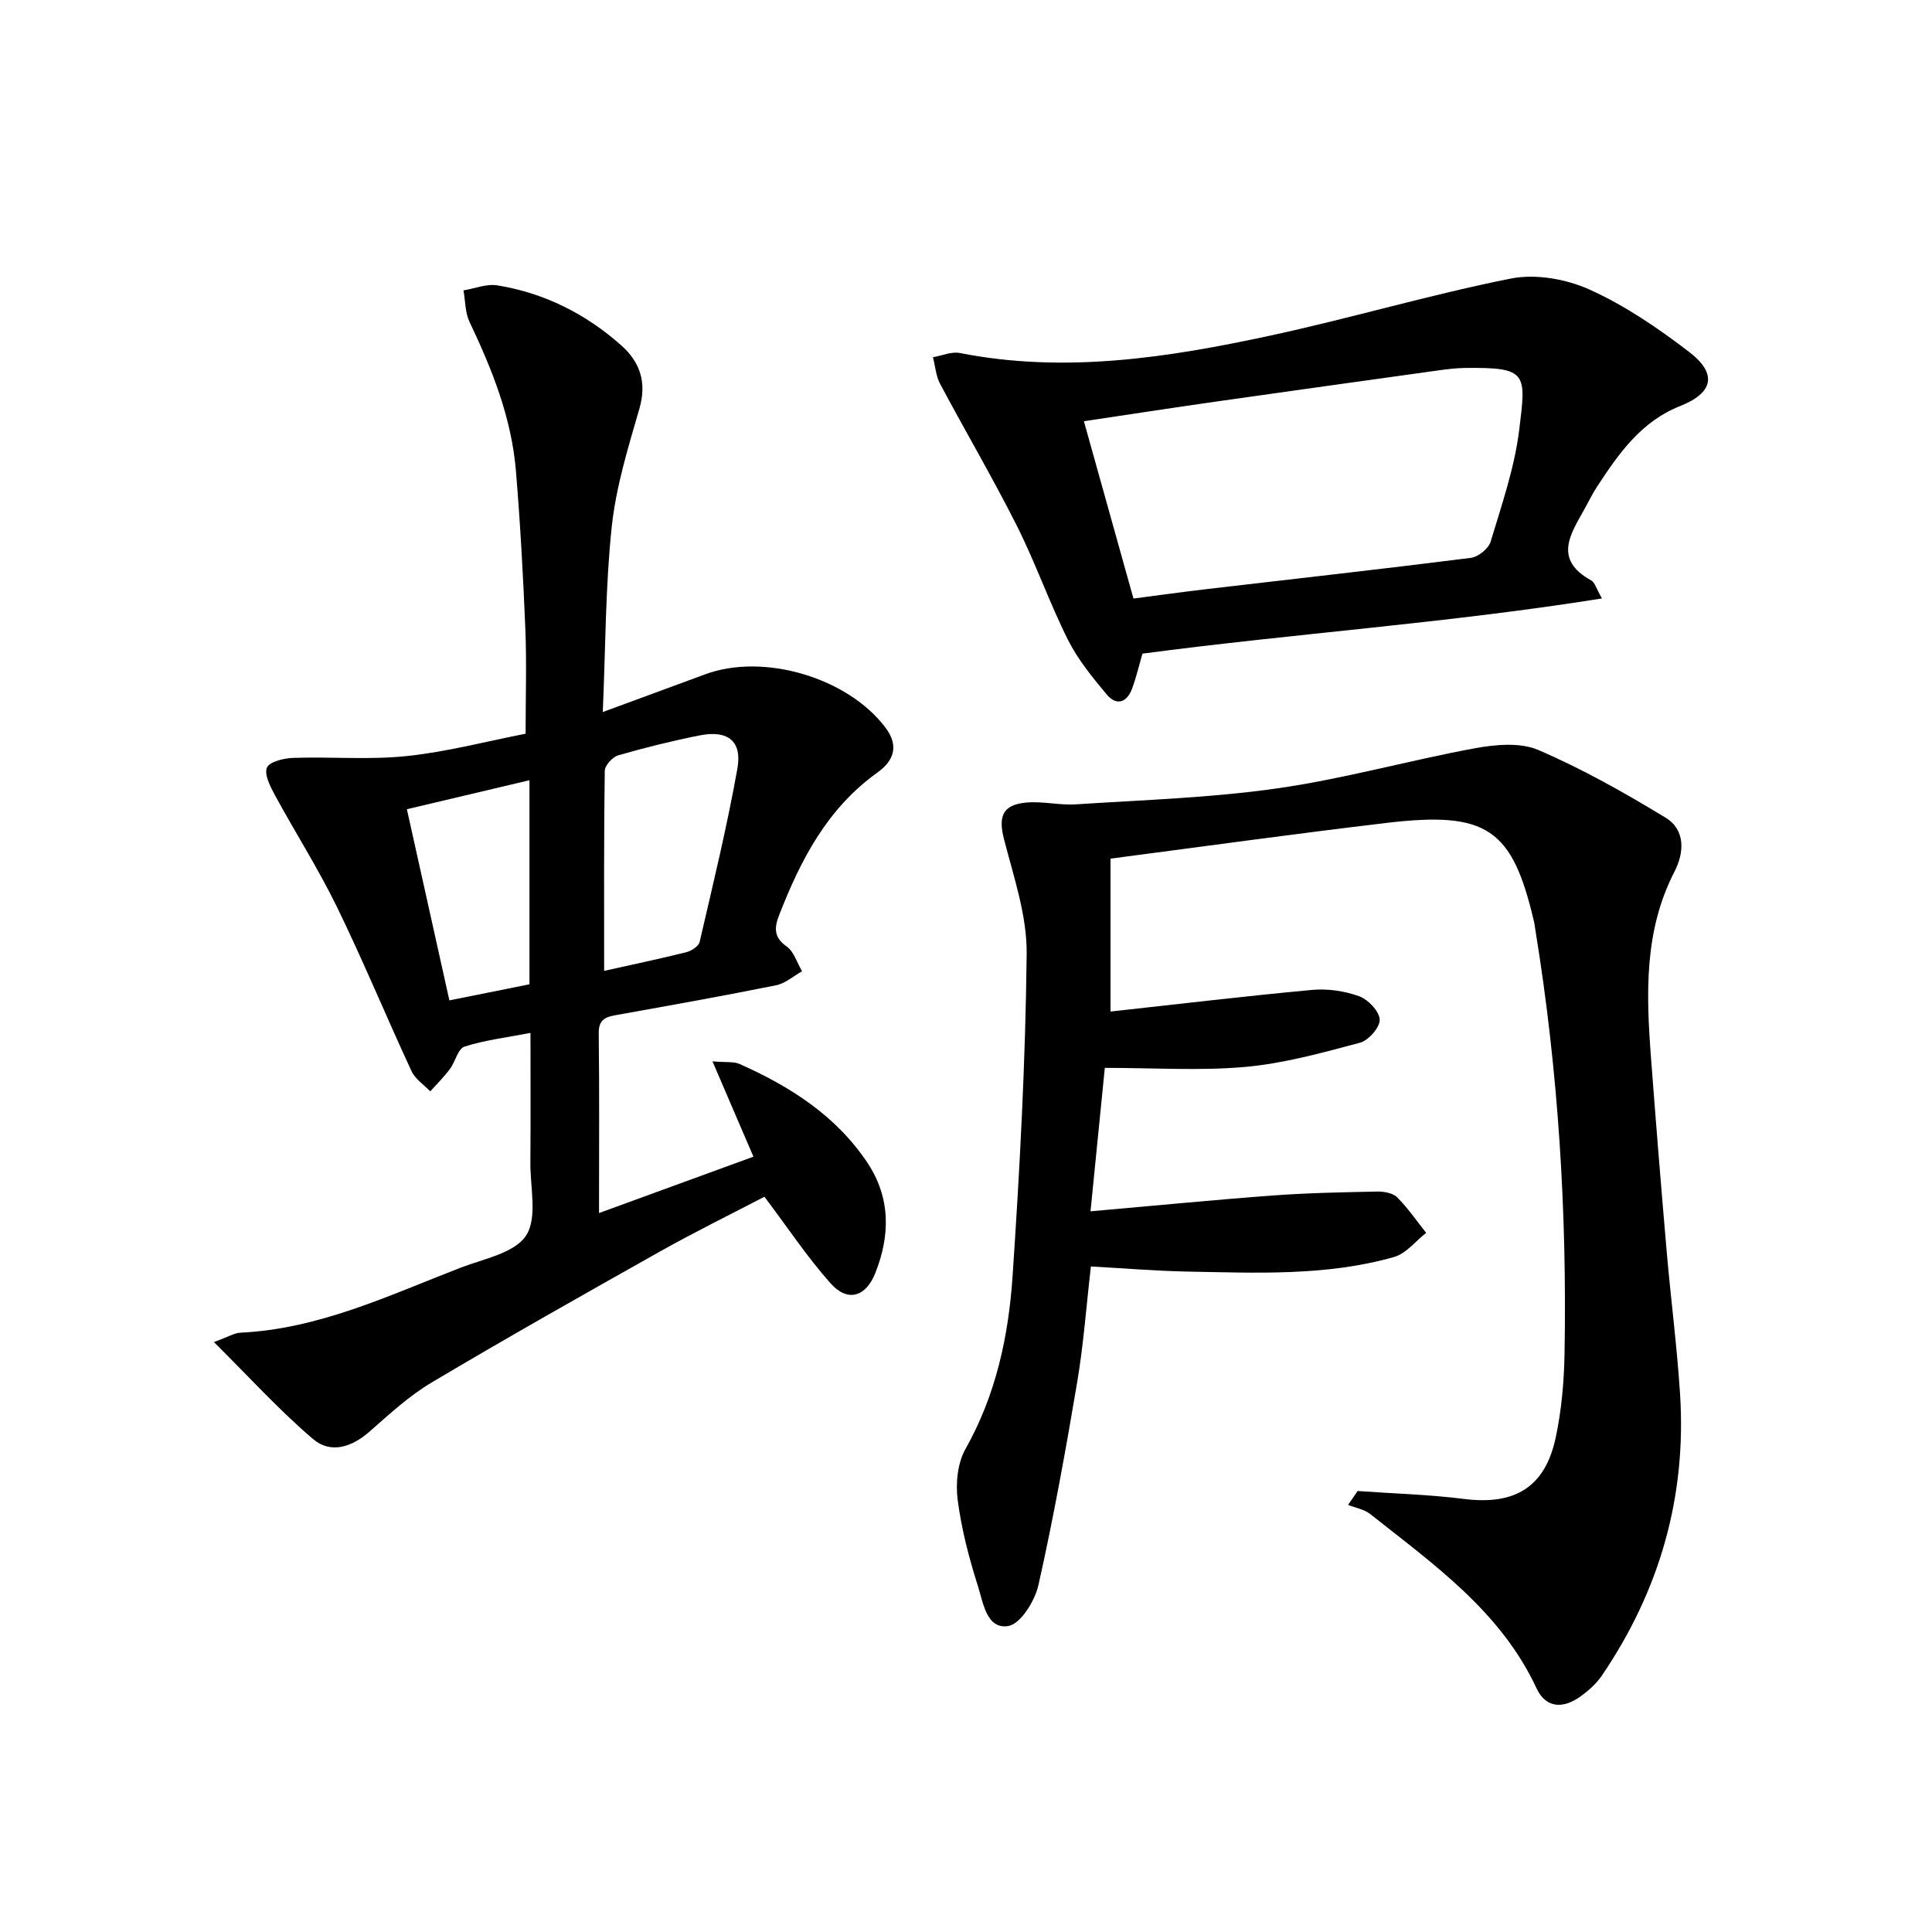
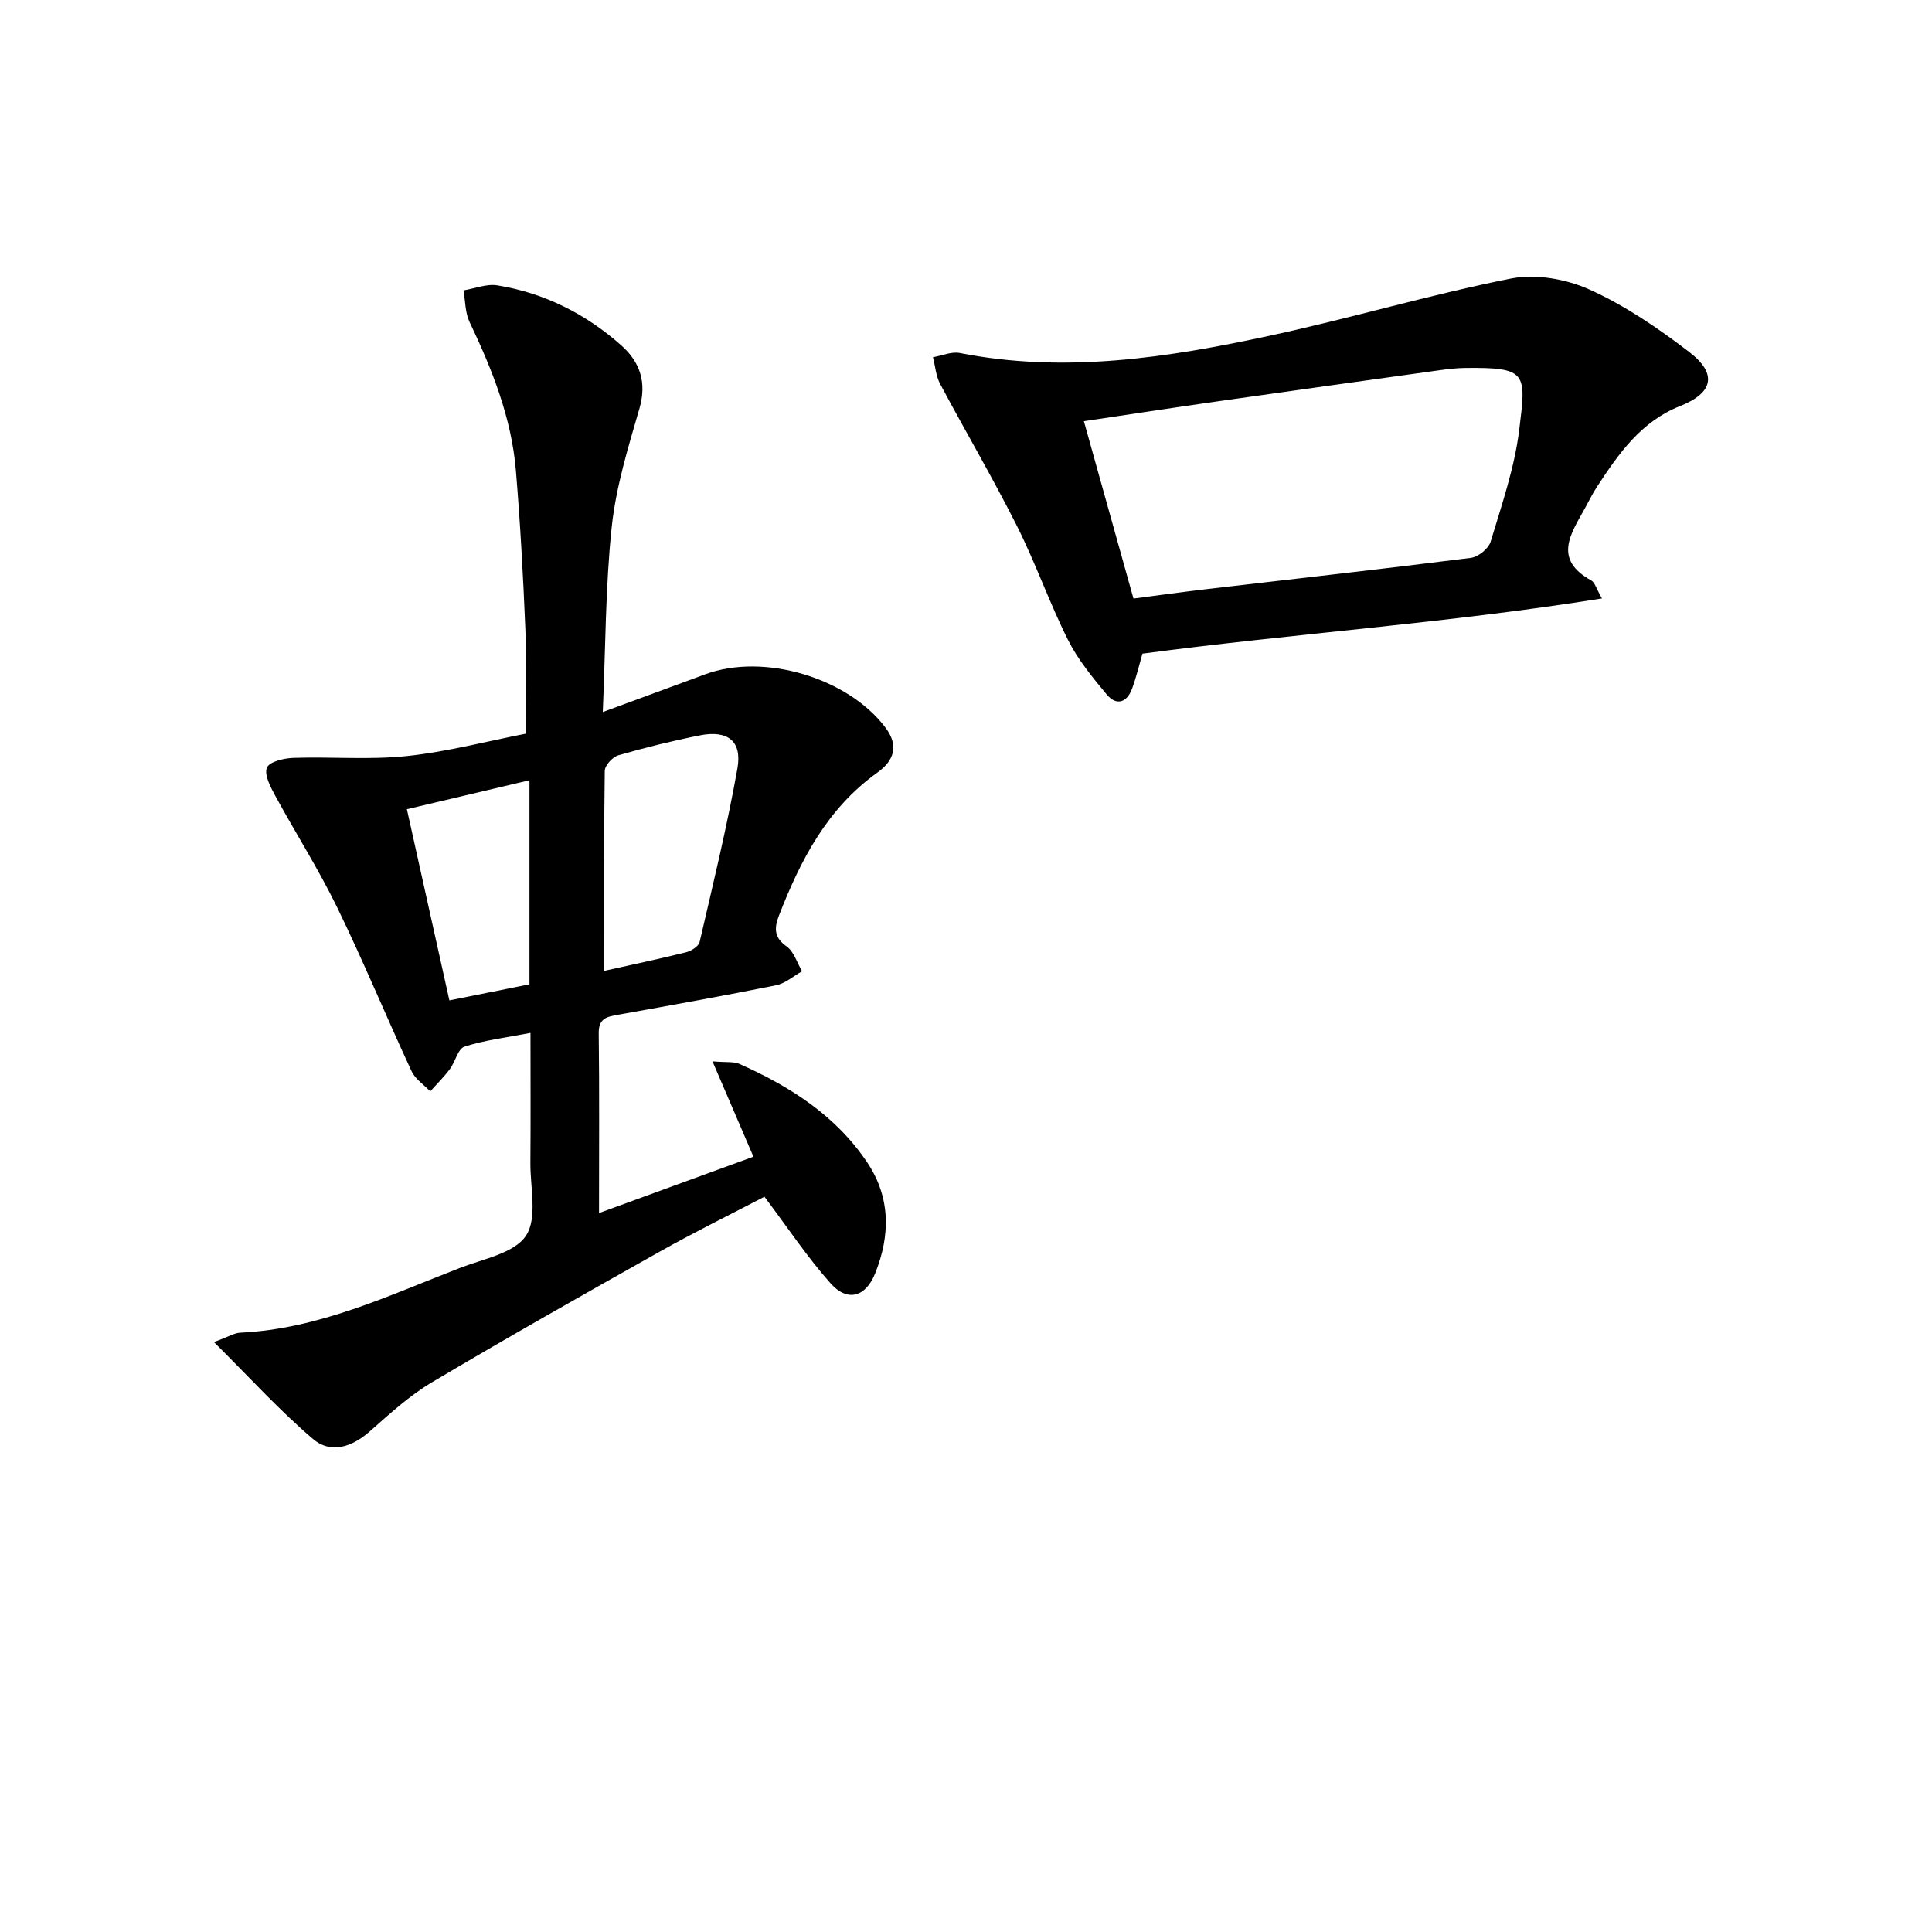
<svg xmlns="http://www.w3.org/2000/svg" enable-background="new 0 0 400 400" viewBox="0 0 400 400">
-   <path d="m225.86 262.21c-.95 8.19-1.52 16.14-2.84 23.96-2.37 14.05-4.9 28.09-8.02 41.99-.73 3.28-3.71 8.08-6.24 8.49-4.5.72-5.19-4.8-6.27-8.2-1.85-5.83-3.43-11.84-4.21-17.89-.45-3.43-.04-7.63 1.61-10.56 6.3-11.17 8.91-23.32 9.75-35.75 1.5-22.22 2.68-44.49 2.92-66.75.09-7.89-2.67-15.9-4.68-23.71-1.2-4.65-.41-7.13 4.48-7.62 3.43-.34 6.97.59 10.43.36 13.91-.91 27.9-1.34 41.67-3.31 13.74-1.96 27.21-5.78 40.89-8.3 4.27-.78 9.38-1.26 13.15.36 9.1 3.91 17.82 8.83 26.31 13.99 4.14 2.51 3.94 7.18 1.87 11.2-6.33 12.28-5.85 25.36-4.86 38.5 1.01 13.42 2.1 26.84 3.26 40.26.85 9.76 2.12 19.49 2.75 29.27 1.39 21.32-4.2 40.8-16.2 58.44-1.1 1.62-2.66 3.01-4.25 4.18-3.71 2.74-7.31 2.58-9.24-1.55-7.45-15.99-21.3-25.66-34.43-36.09-1.25-.99-3.05-1.29-4.6-1.91.66-.96 1.31-1.92 1.97-2.87 7.35.52 14.74.72 22.04 1.64 10.48 1.33 16.79-2.4 18.98-12.74 1.2-5.65 1.72-11.52 1.82-17.3.52-29.32-1.28-58.49-5.99-87.46-.11-.66-.17-1.32-.32-1.97-4.48-19.29-9.7-22.96-30.49-20.5-18.78 2.22-37.52 4.83-57.2 7.4v31.66c13.69-1.5 27.7-3.18 41.73-4.48 3.21-.3 6.72.22 9.74 1.31 1.86.67 4.18 3.1 4.26 4.83.08 1.59-2.3 4.32-4.07 4.79-7.81 2.08-15.73 4.29-23.73 5.01-9.41.84-18.95.2-29.11.2-.99 9.88-1.95 19.5-2.96 29.7 13.09-1.15 25.43-2.36 37.8-3.28 7.13-.53 14.29-.66 21.44-.81 1.43-.03 3.31.27 4.22 1.17 2.24 2.22 4.05 4.89 6.03 7.38-2.19 1.71-4.14 4.28-6.62 4.99-14.11 4.02-28.65 3.28-43.11 3.02-6.43-.14-12.87-.68-19.68-1.05z" />
  <path d="m44.29 277.86c3.08-1.13 4.25-1.89 5.46-1.94 16.31-.77 30.79-7.73 45.62-13.46 4.78-1.84 11.14-3.01 13.53-6.63 2.41-3.64.87-9.94.91-15.08.07-8.79.02-17.58.02-26.9-4.98.96-9.45 1.49-13.66 2.84-1.36.44-1.9 3.14-3.03 4.65-1.22 1.64-2.7 3.09-4.06 4.62-1.32-1.39-3.13-2.56-3.89-4.22-5.24-11.29-9.99-22.81-15.44-33.99-3.85-7.89-8.6-15.34-12.8-23.07-.97-1.79-2.3-4.35-1.68-5.76.56-1.26 3.57-1.95 5.52-2.01 7.82-.26 15.71.44 23.46-.38 8.37-.88 16.6-3.07 24.57-4.62 0-7.47.23-14.57-.05-21.64-.45-10.96-1.05-21.92-1.96-32.85-.91-10.91-4.92-20.94-9.59-30.75-.93-1.94-.87-4.36-1.26-6.55 2.34-.38 4.79-1.4 7.01-1.04 9.75 1.58 18.34 5.92 25.68 12.45 3.83 3.4 5.31 7.63 3.74 13.05-2.34 8.06-4.86 16.23-5.74 24.52-1.31 12.37-1.27 24.88-1.85 38.32 7.65-2.82 14.42-5.31 21.2-7.81 12.12-4.49 29.52.7 37.31 11.01 2.93 3.87 1.68 6.95-1.68 9.35-10.37 7.42-15.89 18.1-20.34 29.55-.96 2.46-1.15 4.52 1.56 6.42 1.53 1.07 2.17 3.39 3.21 5.15-1.79 1-3.47 2.52-5.38 2.9-10.88 2.19-21.81 4.15-32.73 6.1-2.29.41-4.03.73-3.99 3.82.15 11.98.06 23.97.06 37.24 11.03-4.03 21.44-7.83 31.97-11.67-2.85-6.63-5.42-12.61-8.48-19.74 2.86.25 4.4.01 5.6.54 10.48 4.66 19.99 10.71 26.49 20.47 4.81 7.24 4.73 15.07 1.59 22.9-1.98 4.92-5.75 5.97-9.23 2.05-4.82-5.41-8.86-11.52-13.69-17.93-6.84 3.57-14.4 7.28-21.73 11.4-15.79 8.87-31.57 17.79-47.14 27.04-4.66 2.77-8.76 6.55-12.86 10.16-3.71 3.27-8.09 4.68-11.75 1.55-6.9-5.88-13.02-12.63-20.5-20.06zm80.79-76.85c5.42-1.21 11.23-2.43 16.99-3.86 1.07-.27 2.57-1.23 2.78-2.13 2.77-11.93 5.67-23.85 7.82-35.9 1.02-5.7-2.01-8.01-7.77-6.87-5.68 1.13-11.32 2.52-16.89 4.13-1.19.34-2.79 2.1-2.8 3.22-.2 13.6-.13 27.2-.13 41.41zm-15.46-39.47c-8.72 2.06-16.72 3.96-25.38 6 2.98 13.39 5.87 26.38 8.8 39.58 6.19-1.24 11.45-2.3 16.58-3.33 0-14.33 0-27.94 0-42.25z" />
  <path d="m331.67 123.9c-31.92 5.11-63.46 7.23-95.14 11.43-.66 2.28-1.25 4.81-2.14 7.23-1.07 2.91-3.24 3.65-5.27 1.21-2.96-3.55-5.97-7.23-8.02-11.32-3.86-7.71-6.71-15.93-10.59-23.63-5-9.93-10.64-19.53-15.87-29.34-.87-1.64-1-3.67-1.48-5.52 1.87-.32 3.85-1.22 5.58-.87 21.75 4.28 43.09.96 64.27-3.61 16.68-3.6 33.09-8.49 49.81-11.81 5.15-1.02 11.47.1 16.32 2.3 7.31 3.3 14.15 7.97 20.56 12.88 5.92 4.53 5.04 8.49-1.85 11.22-8.11 3.21-12.74 9.88-17.23 16.74-.91 1.39-1.64 2.9-2.44 4.35-2.92 5.28-6.74 10.61 1.28 15.02.72.39.99 1.6 2.21 3.72zm-97 .02c5.35-.69 10.41-1.4 15.49-1.99 18.12-2.12 36.26-4.14 54.36-6.43 1.53-.19 3.67-1.92 4.1-3.36 2.29-7.61 4.94-15.26 5.91-23.09 1.46-11.83 1.74-13.01-11.16-12.87-1.82.02-3.65.24-5.45.49-15.45 2.15-30.9 4.3-46.34 6.5-8.97 1.28-17.93 2.66-27.17 4.04 3.5 12.55 6.84 24.48 10.26 36.71z" />
</svg>